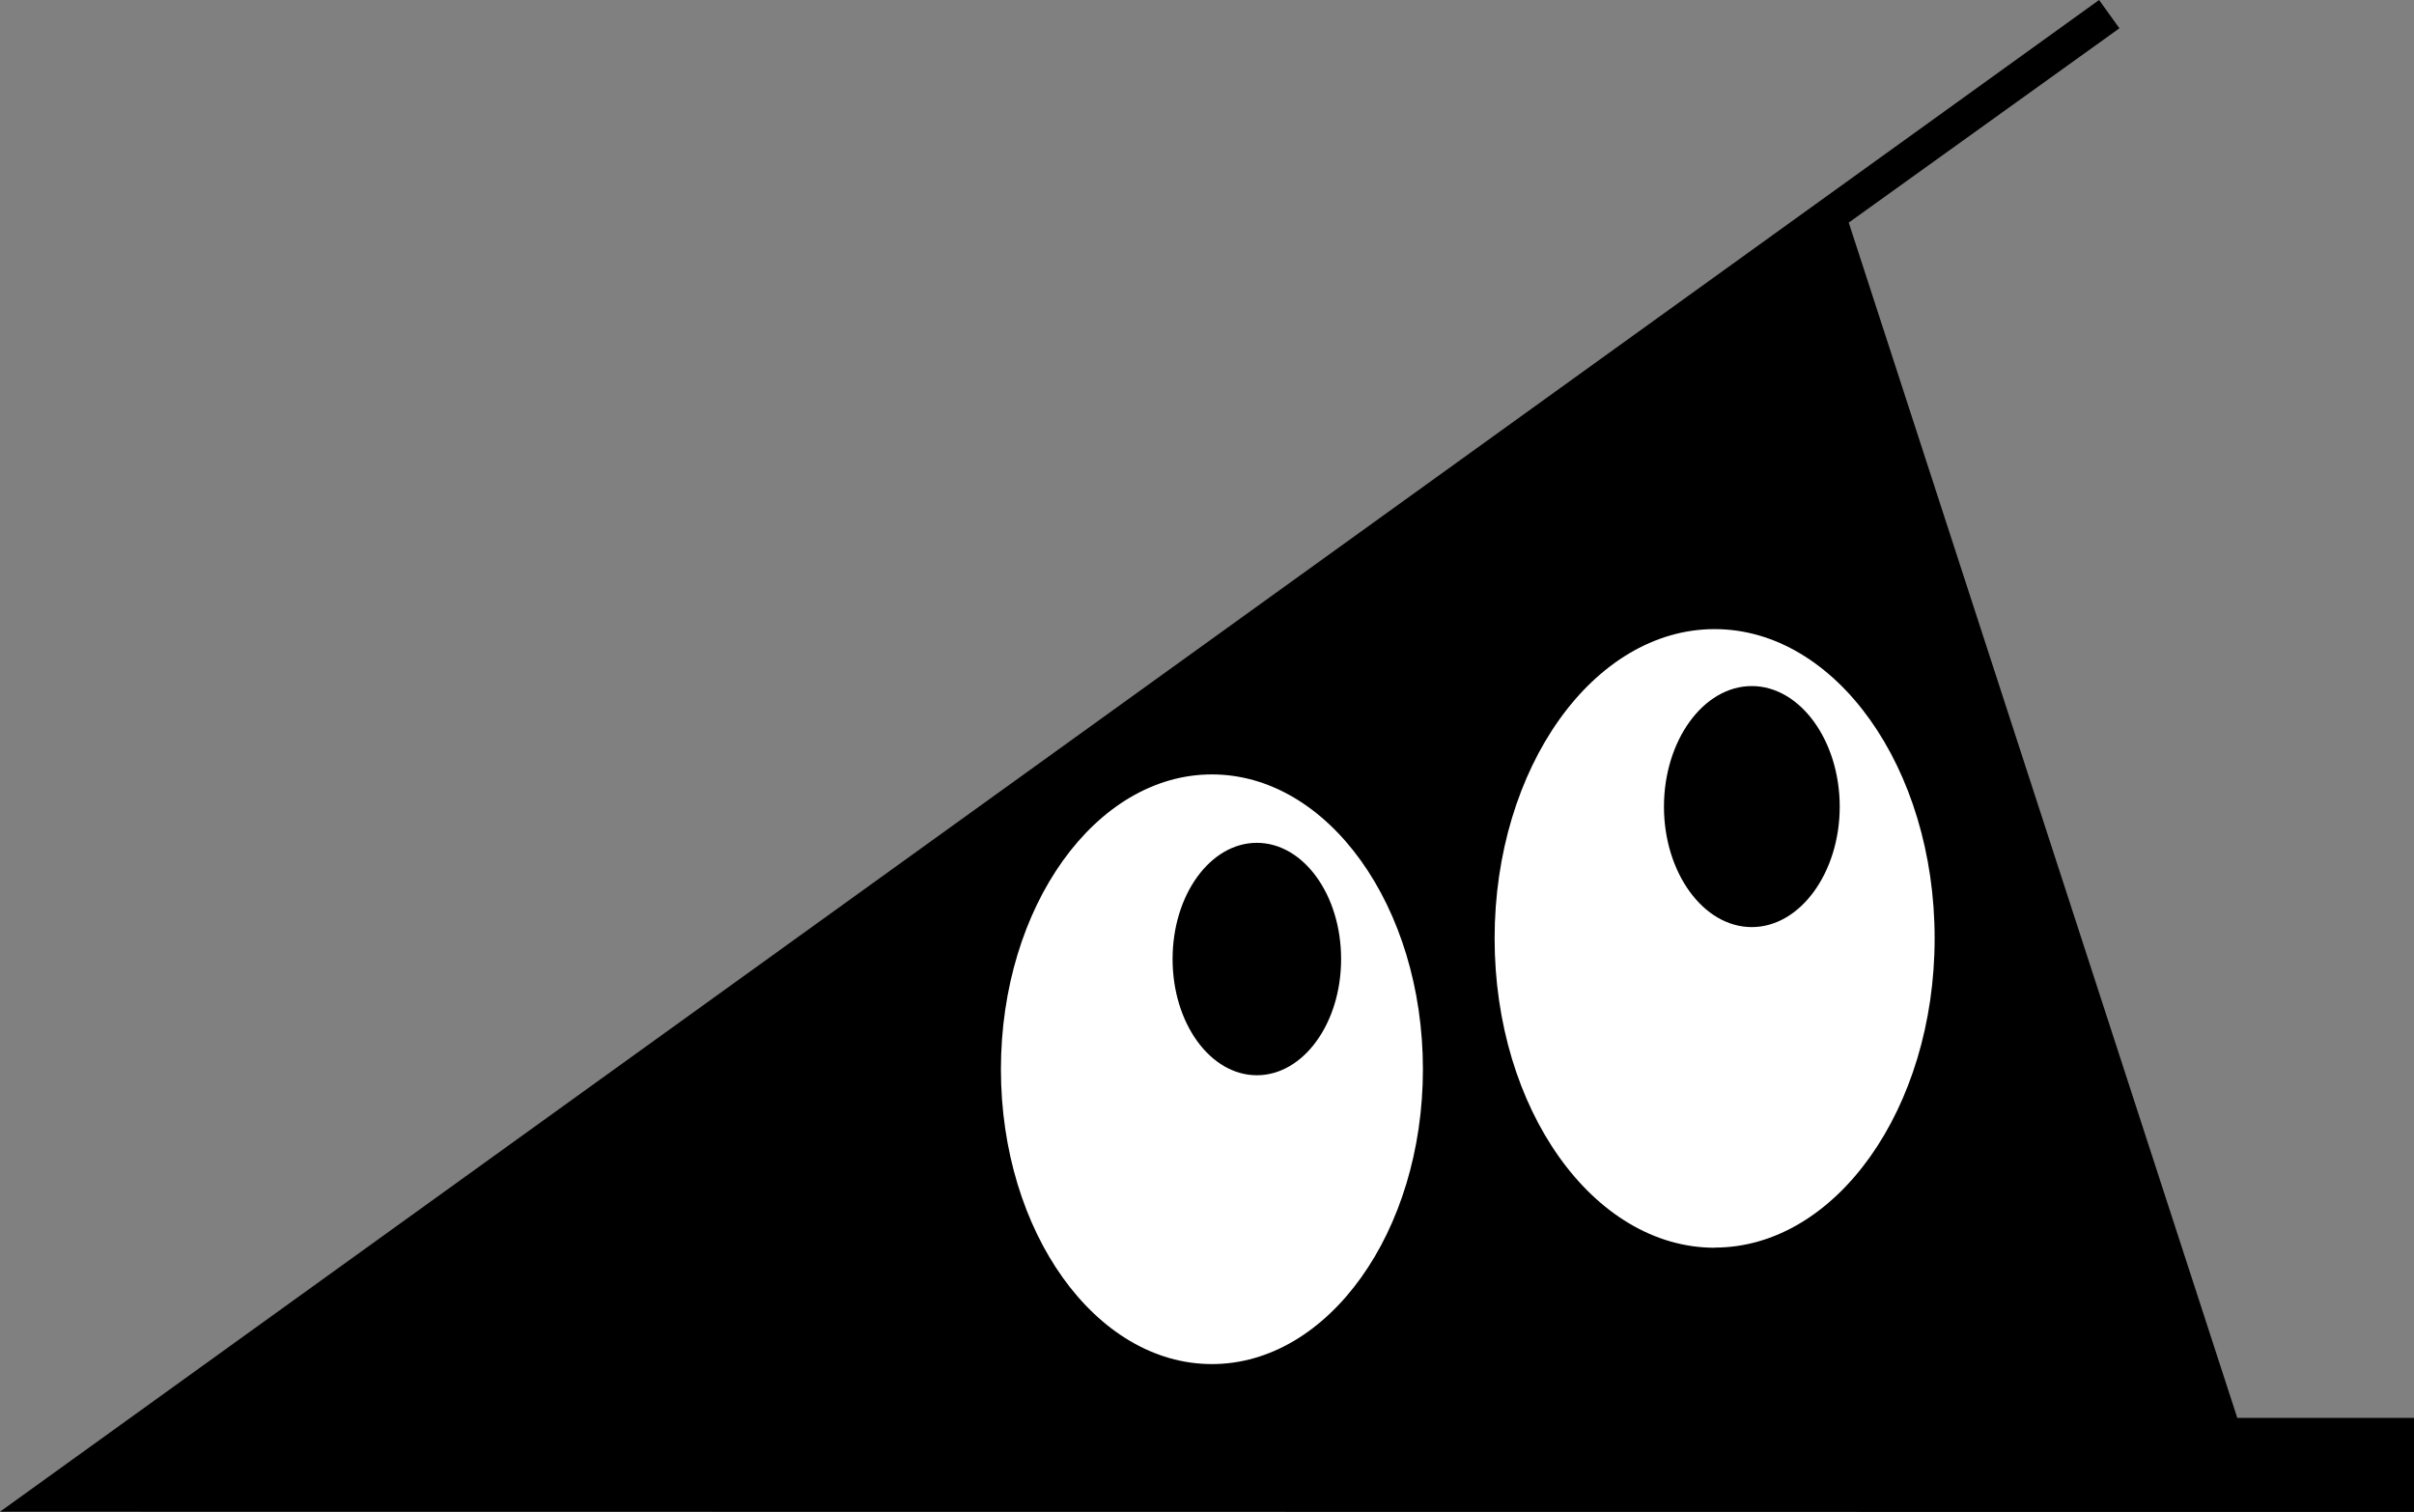
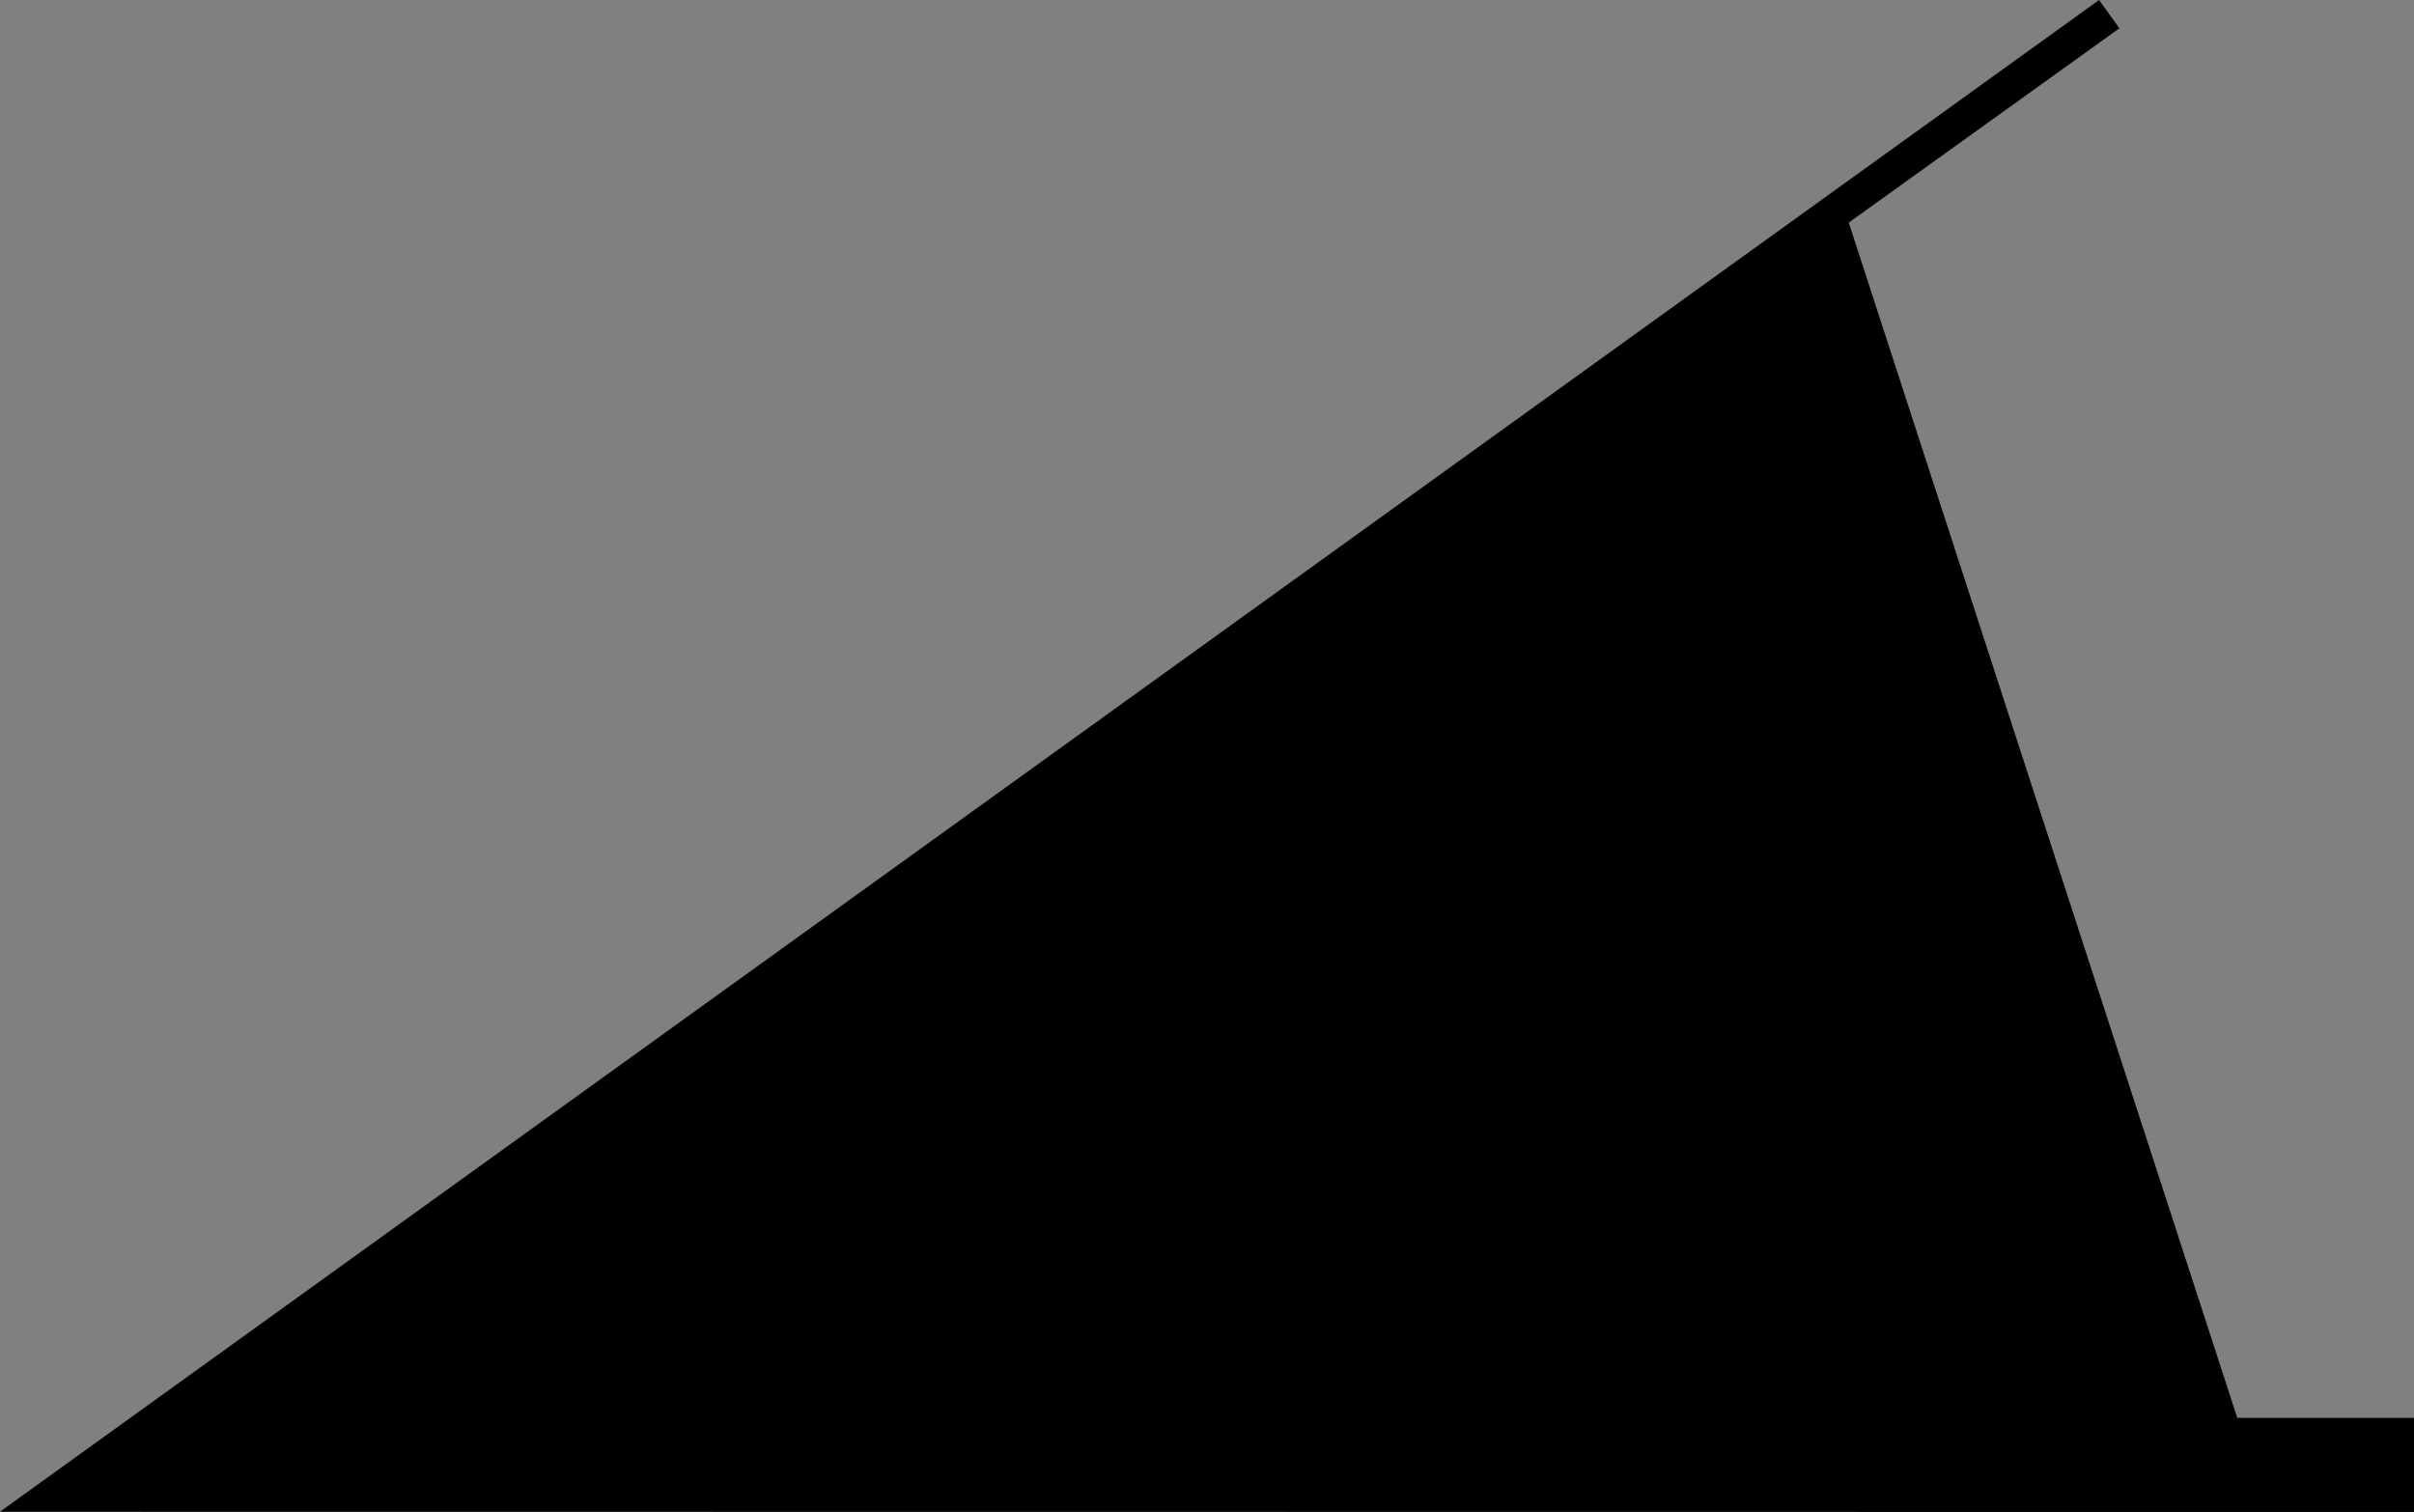
<svg xmlns="http://www.w3.org/2000/svg" id="レイヤー_1" data-name="レイヤー 1" viewBox="0 0 176.76 110.72">
  <rect x="0" y="0" width="176.76" height="110.72" fill="#808080" stroke="none" />
  <defs>
    <style>.cls-1{fill:#fff;}</style>
  </defs>
  <title>surisuri</title>
  <polygon points="163.82 103.83 135.37 16.3 155.19 2.07 153.7 0 0 110.7 176.76 110.72 176.76 103.83 163.82 103.83" />
-   <path class="cls-1" d="M100.71,140.65c-8.52,0-15.45-9.68-15.45-21.59s6.93-21.59,15.45-21.59,15.45,9.68,15.45,21.59-6.93,21.59-15.45,21.59" transform="translate(-11.97 -40.76)" />
-   <path class="cls-1" d="M137.52,132.13c-8.88,0-16.11-10.16-16.11-22.65s7.23-22.65,16.11-22.65S153.63,97,153.63,109.47s-7.23,22.65-16.11,22.65" transform="translate(-11.97 -40.76)" />
  <path d="M104,102.48c-3.41,0-6.17,3.81-6.17,8.51s2.76,8.51,6.17,8.51,6.17-3.81,6.17-8.51-2.76-8.51-6.17-8.51" transform="translate(-11.97 -40.76)" />
  <path d="M140.24,91c-3.55,0-6.43,4-6.43,8.83s2.88,8.82,6.43,8.82,6.44-4,6.44-8.82S143.79,91,140.24,91" transform="translate(-11.97 -40.76)" />
</svg>